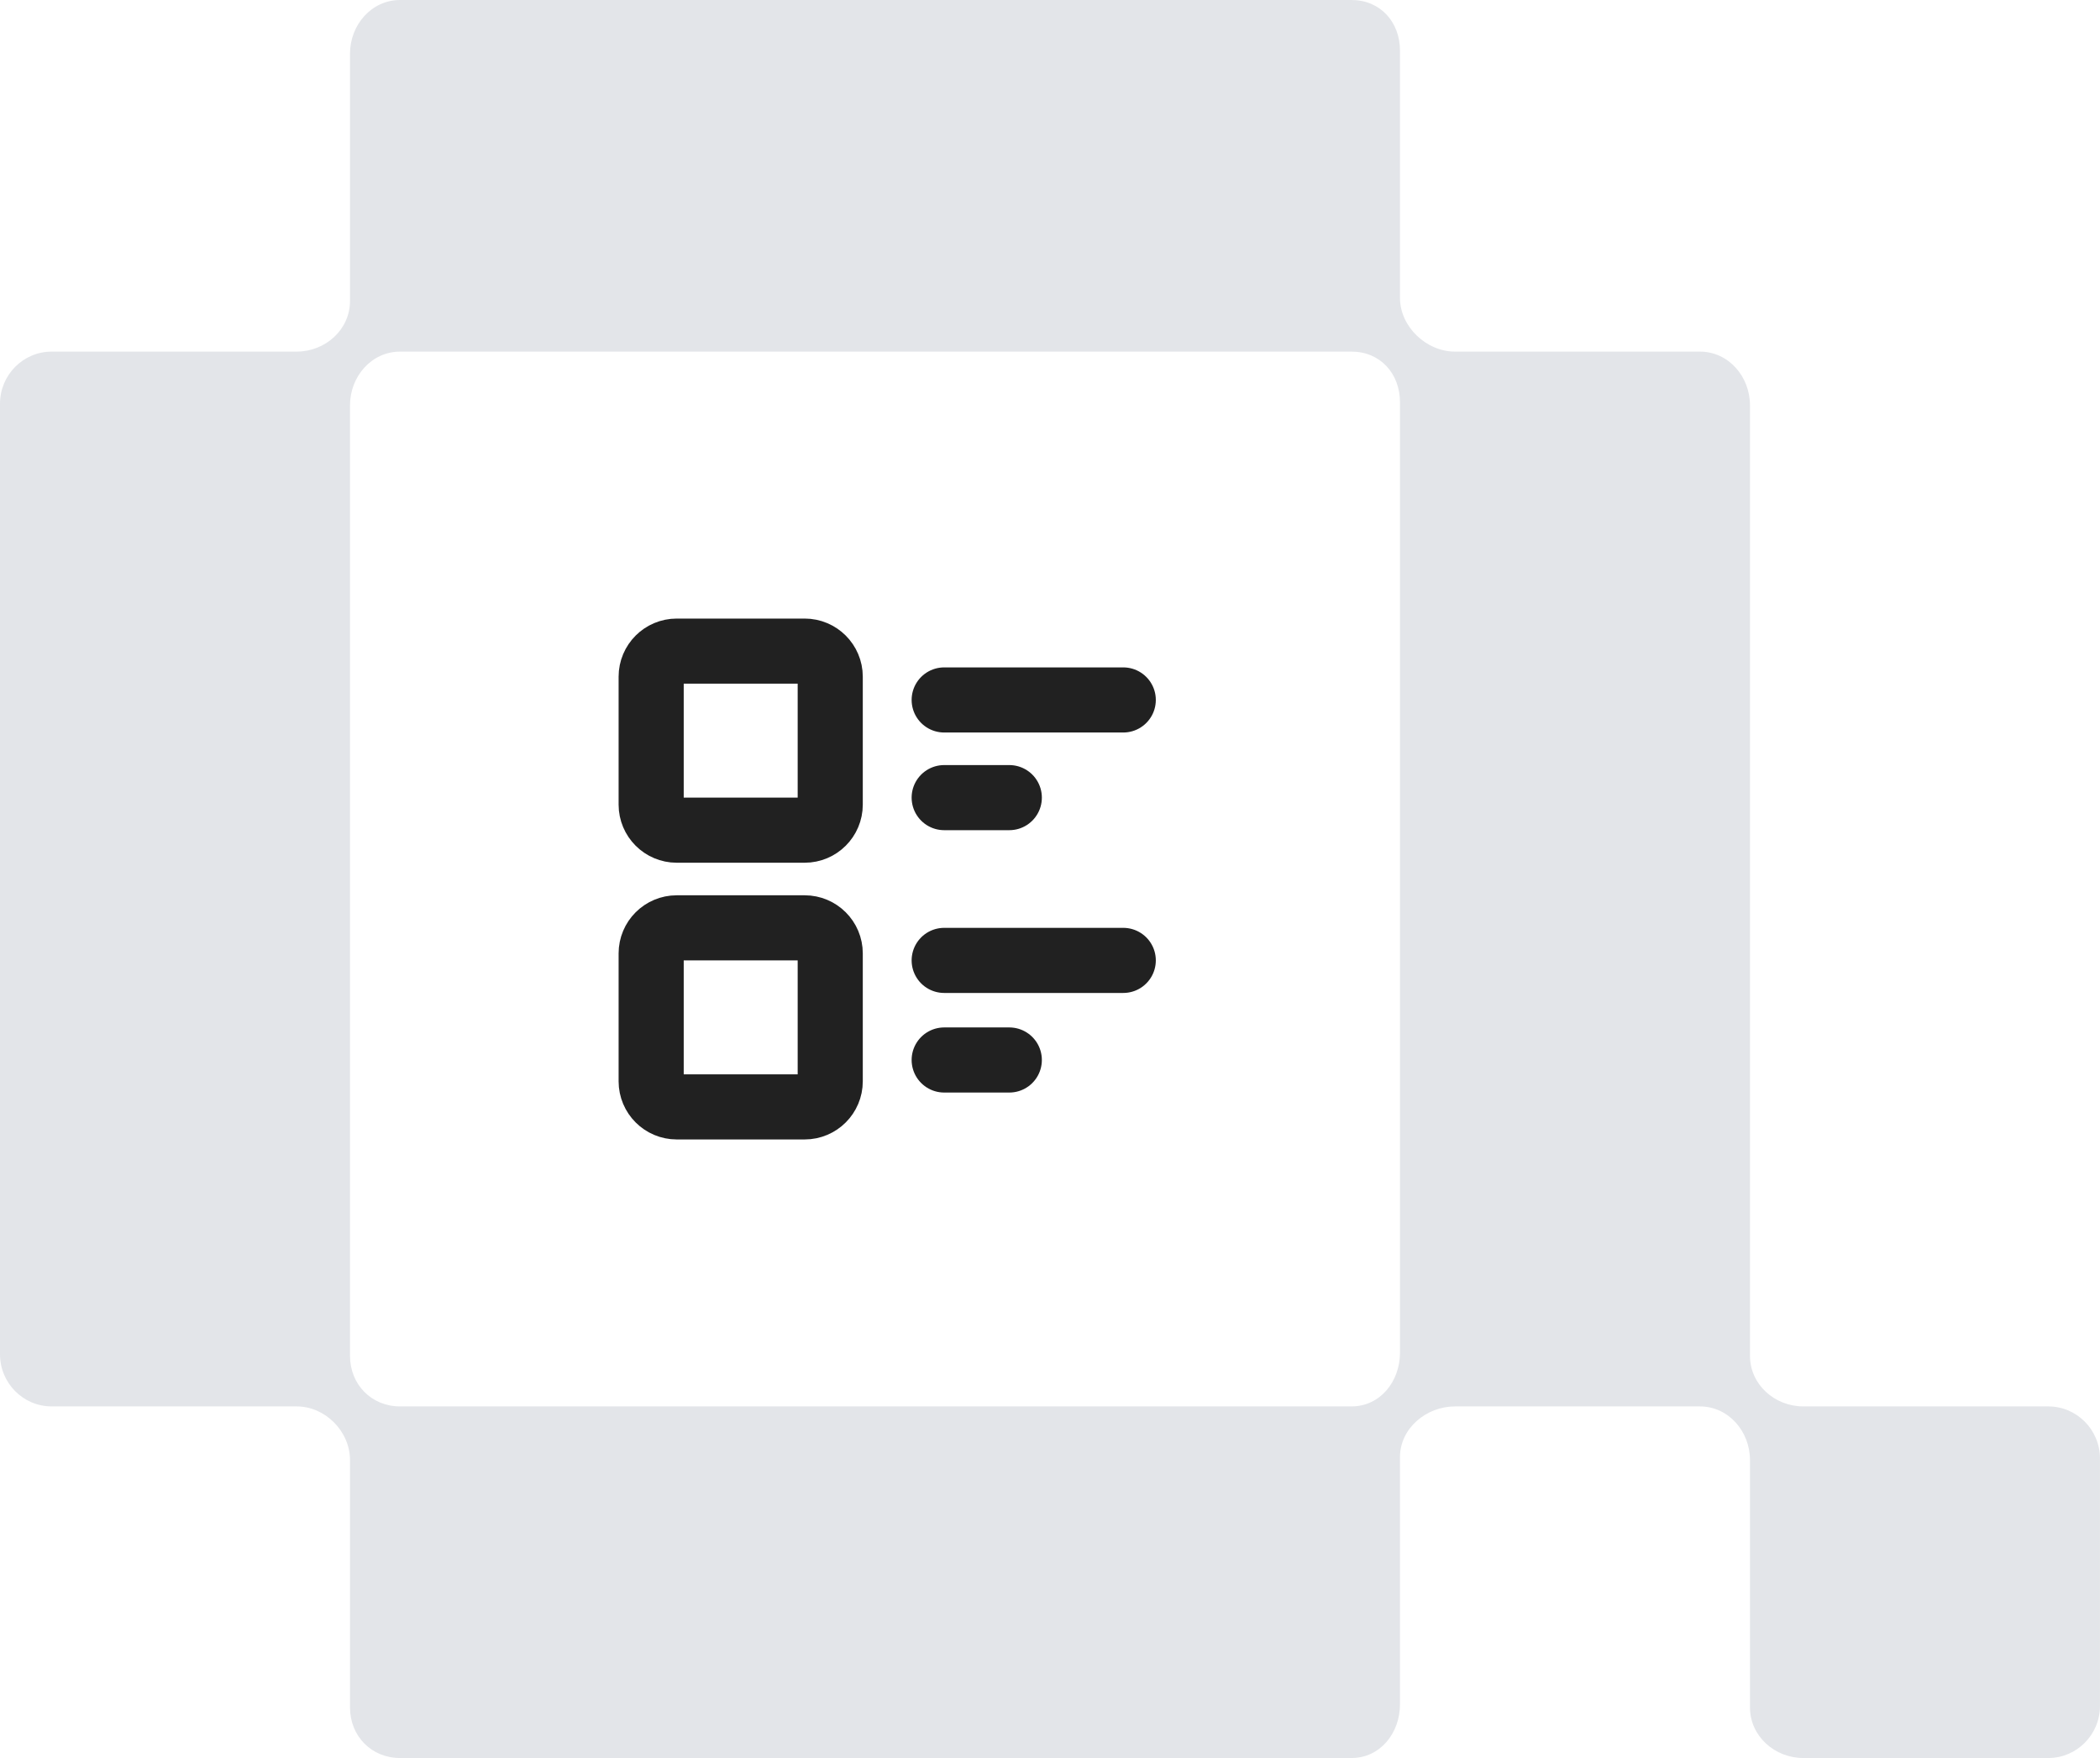
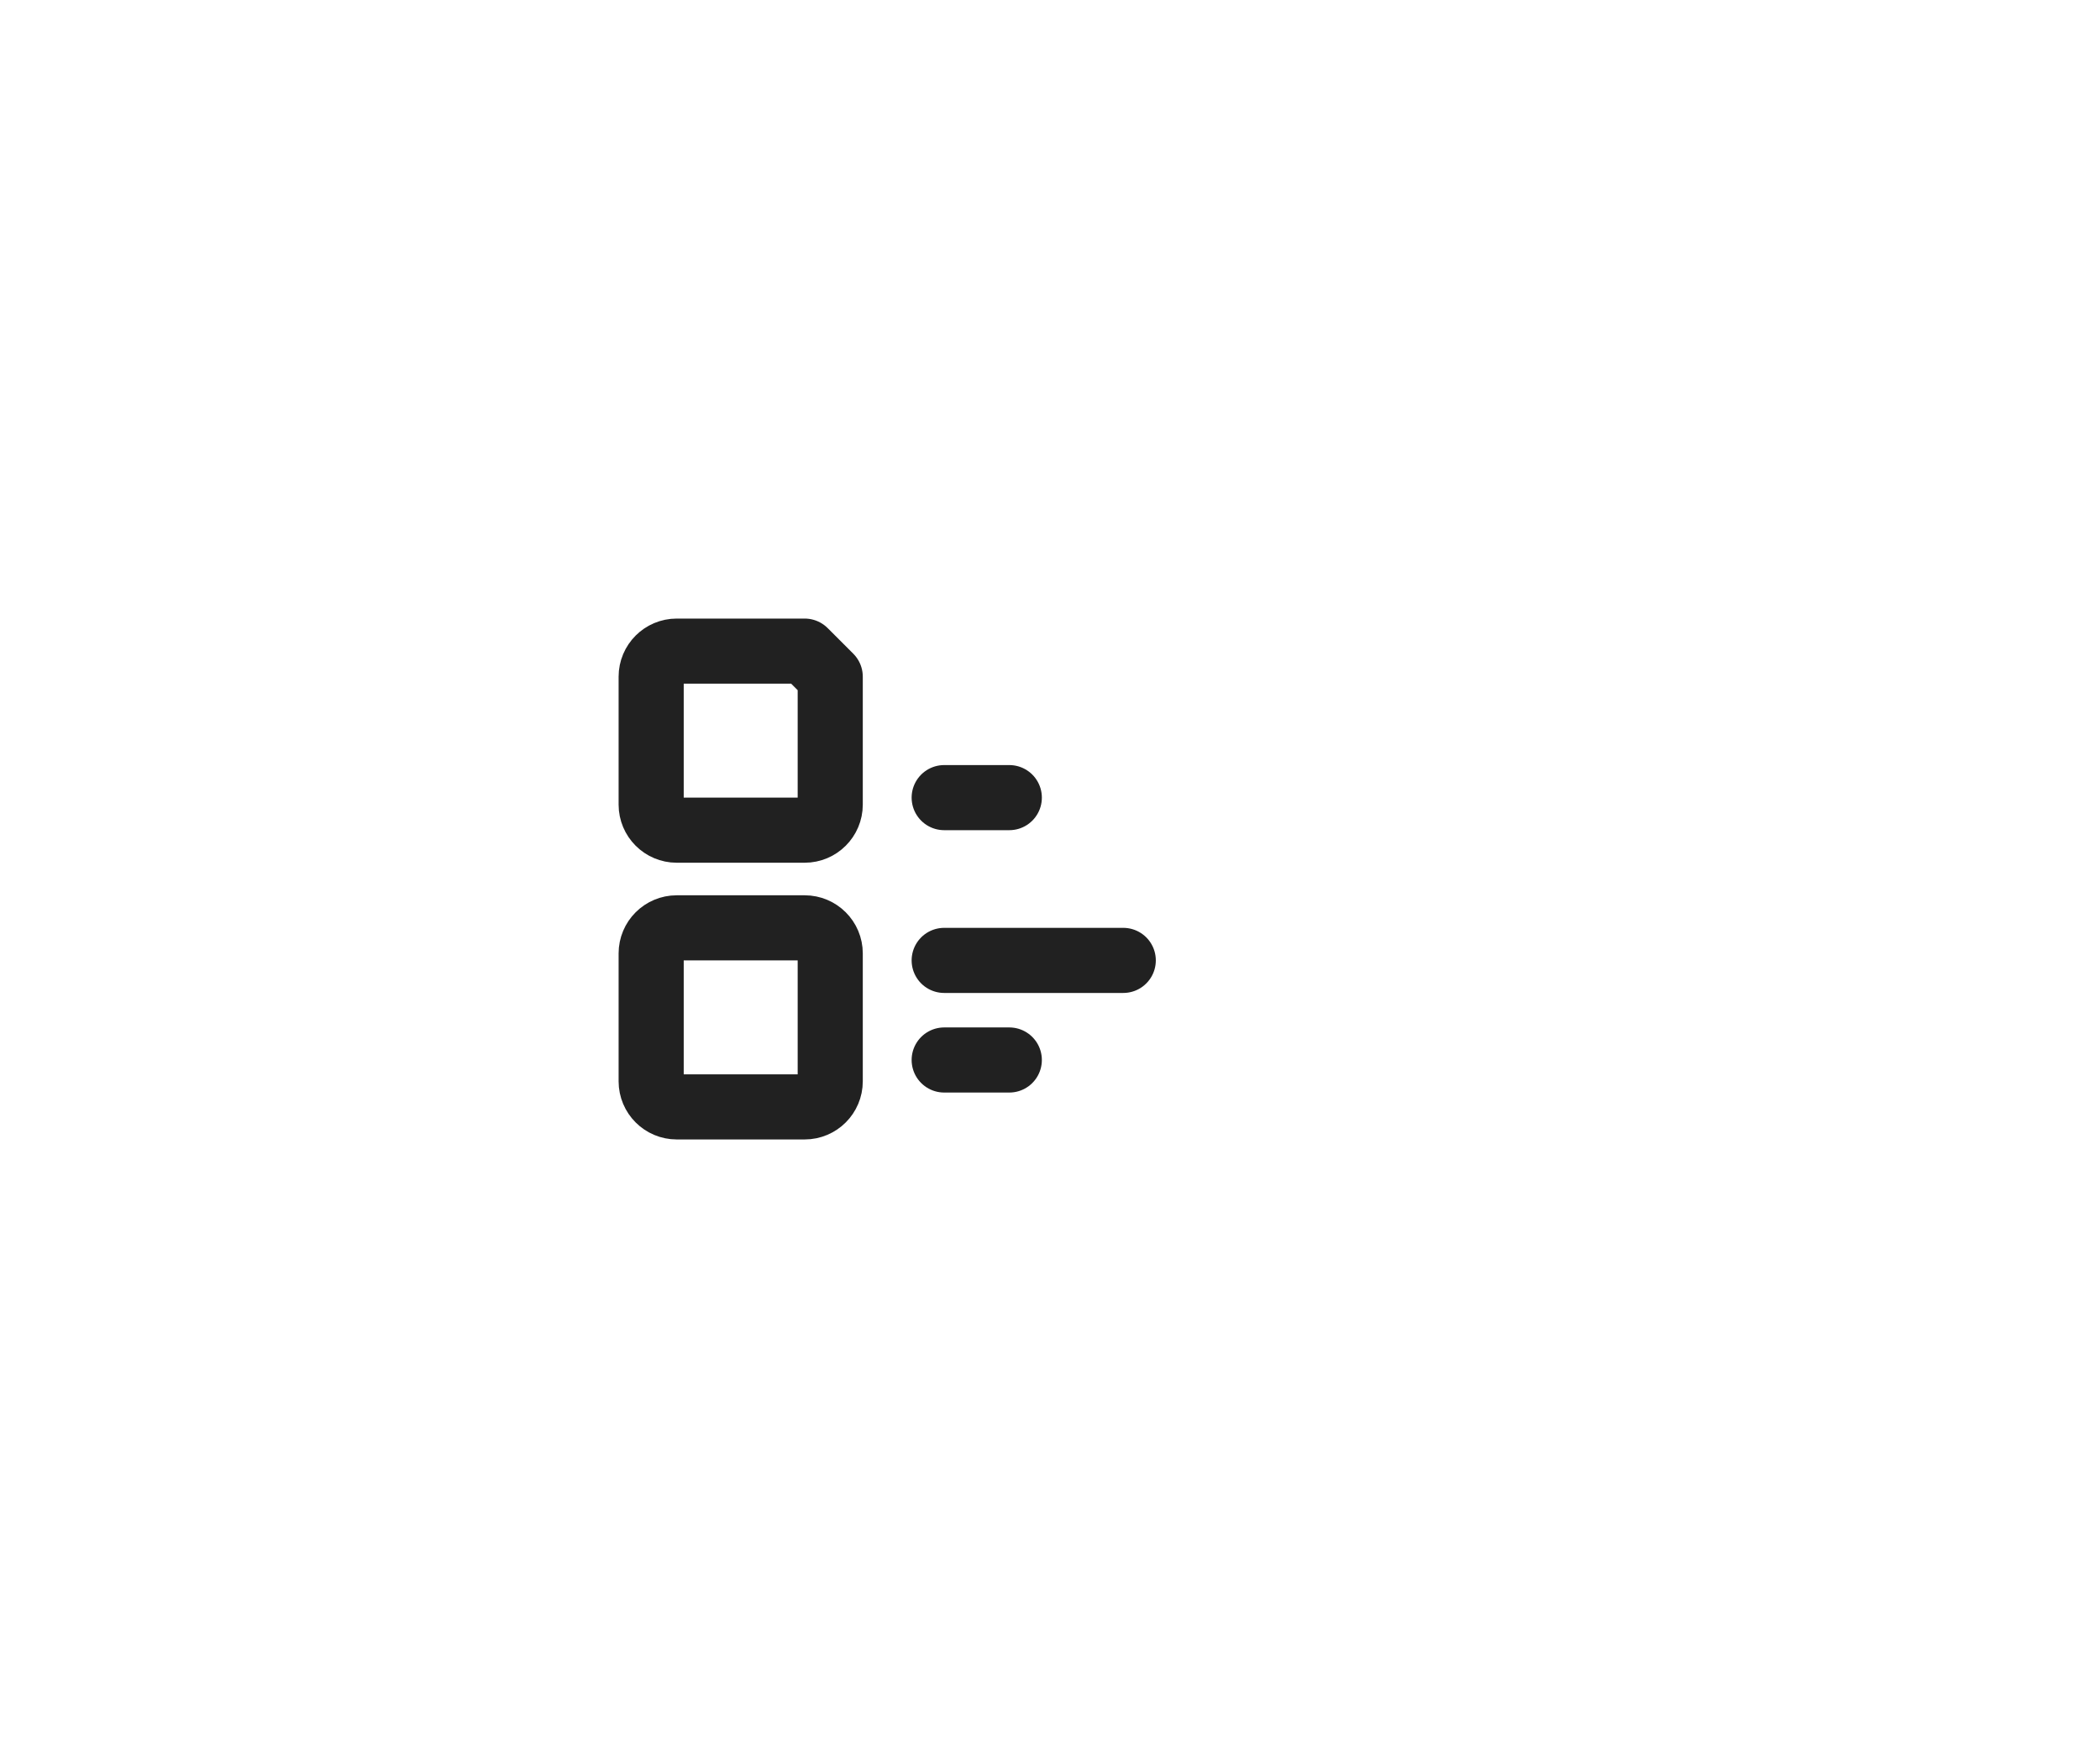
<svg xmlns="http://www.w3.org/2000/svg" width="129" height="108" viewBox="0 0 129 108" fill="none">
-   <path d="M125.822 86.4H110.775C109.02 86.4 107.499 85.059 107.499 83.287V24.9C107.499 23.128 106.177 21.6 104.422 21.6H89.375C87.62 21.6 85.999 20.072 85.999 18.3V3.113C85.999 1.341 84.777 0 83.022 0H24.577C22.822 0 21.5 1.528 21.5 3.3V18.487C21.5 20.259 19.979 21.6 18.224 21.6H3.177C1.421 21.6 0 23.035 0 24.806V83.194C0 84.965 1.421 86.4 3.177 86.4H18.224C19.979 86.4 21.5 87.928 21.5 89.7V104.887C21.5 106.659 22.822 108 24.577 108H83.022C84.777 108 85.999 106.472 85.999 104.7V89.513C85.999 87.741 87.62 86.4 89.375 86.4H104.422C106.177 86.4 107.499 87.928 107.499 89.7V104.887C107.499 106.659 109.02 108 110.775 108H125.822C127.577 108 128.999 106.565 128.999 104.794V89.606C128.999 87.835 127.577 86.4 125.822 86.4ZM83.022 86.4H24.577C22.822 86.4 21.5 85.059 21.5 83.287V24.9C21.5 23.128 22.822 21.6 24.577 21.6H83.022C84.777 21.6 85.999 22.941 85.999 24.713V83.1C85.999 84.872 84.777 86.4 83.022 86.4Z" fill="#E3E5E9" />
-   <path d="M58 43H69" stroke="#212121" stroke-width="4" stroke-linecap="round" stroke-linejoin="round" />
  <path d="M58 59H69" stroke="#212121" stroke-width="4" stroke-linecap="round" stroke-linejoin="round" />
  <path d="M58 49H62" stroke="#212121" stroke-width="4" stroke-linecap="round" stroke-linejoin="round" />
  <path d="M58 65.118H62" stroke="#212121" stroke-width="4" stroke-linecap="round" stroke-linejoin="round" />
  <path d="M49.429 57H41.571C40.704 57 40 57.703 40 58.571V66.429C40 67.296 40.704 68 41.571 68H49.429C50.296 68 51 67.296 51 66.429V58.571C51 57.703 50.296 57 49.429 57Z" stroke="#212121" stroke-width="4" stroke-linecap="round" stroke-linejoin="round" />
-   <path d="M49.429 40H41.571C40.704 40 40 40.704 40 41.571V49.429C40 50.296 40.704 51 41.571 51H49.429C50.296 51 51 50.296 51 49.429V41.571C51 40.704 50.296 40 49.429 40Z" stroke="#212121" stroke-width="4" stroke-linecap="round" stroke-linejoin="round" />
+   <path d="M49.429 40H41.571C40.704 40 40 40.704 40 41.571V49.429C40 50.296 40.704 51 41.571 51H49.429C50.296 51 51 50.296 51 49.429V41.571Z" stroke="#212121" stroke-width="4" stroke-linecap="round" stroke-linejoin="round" />
</svg>